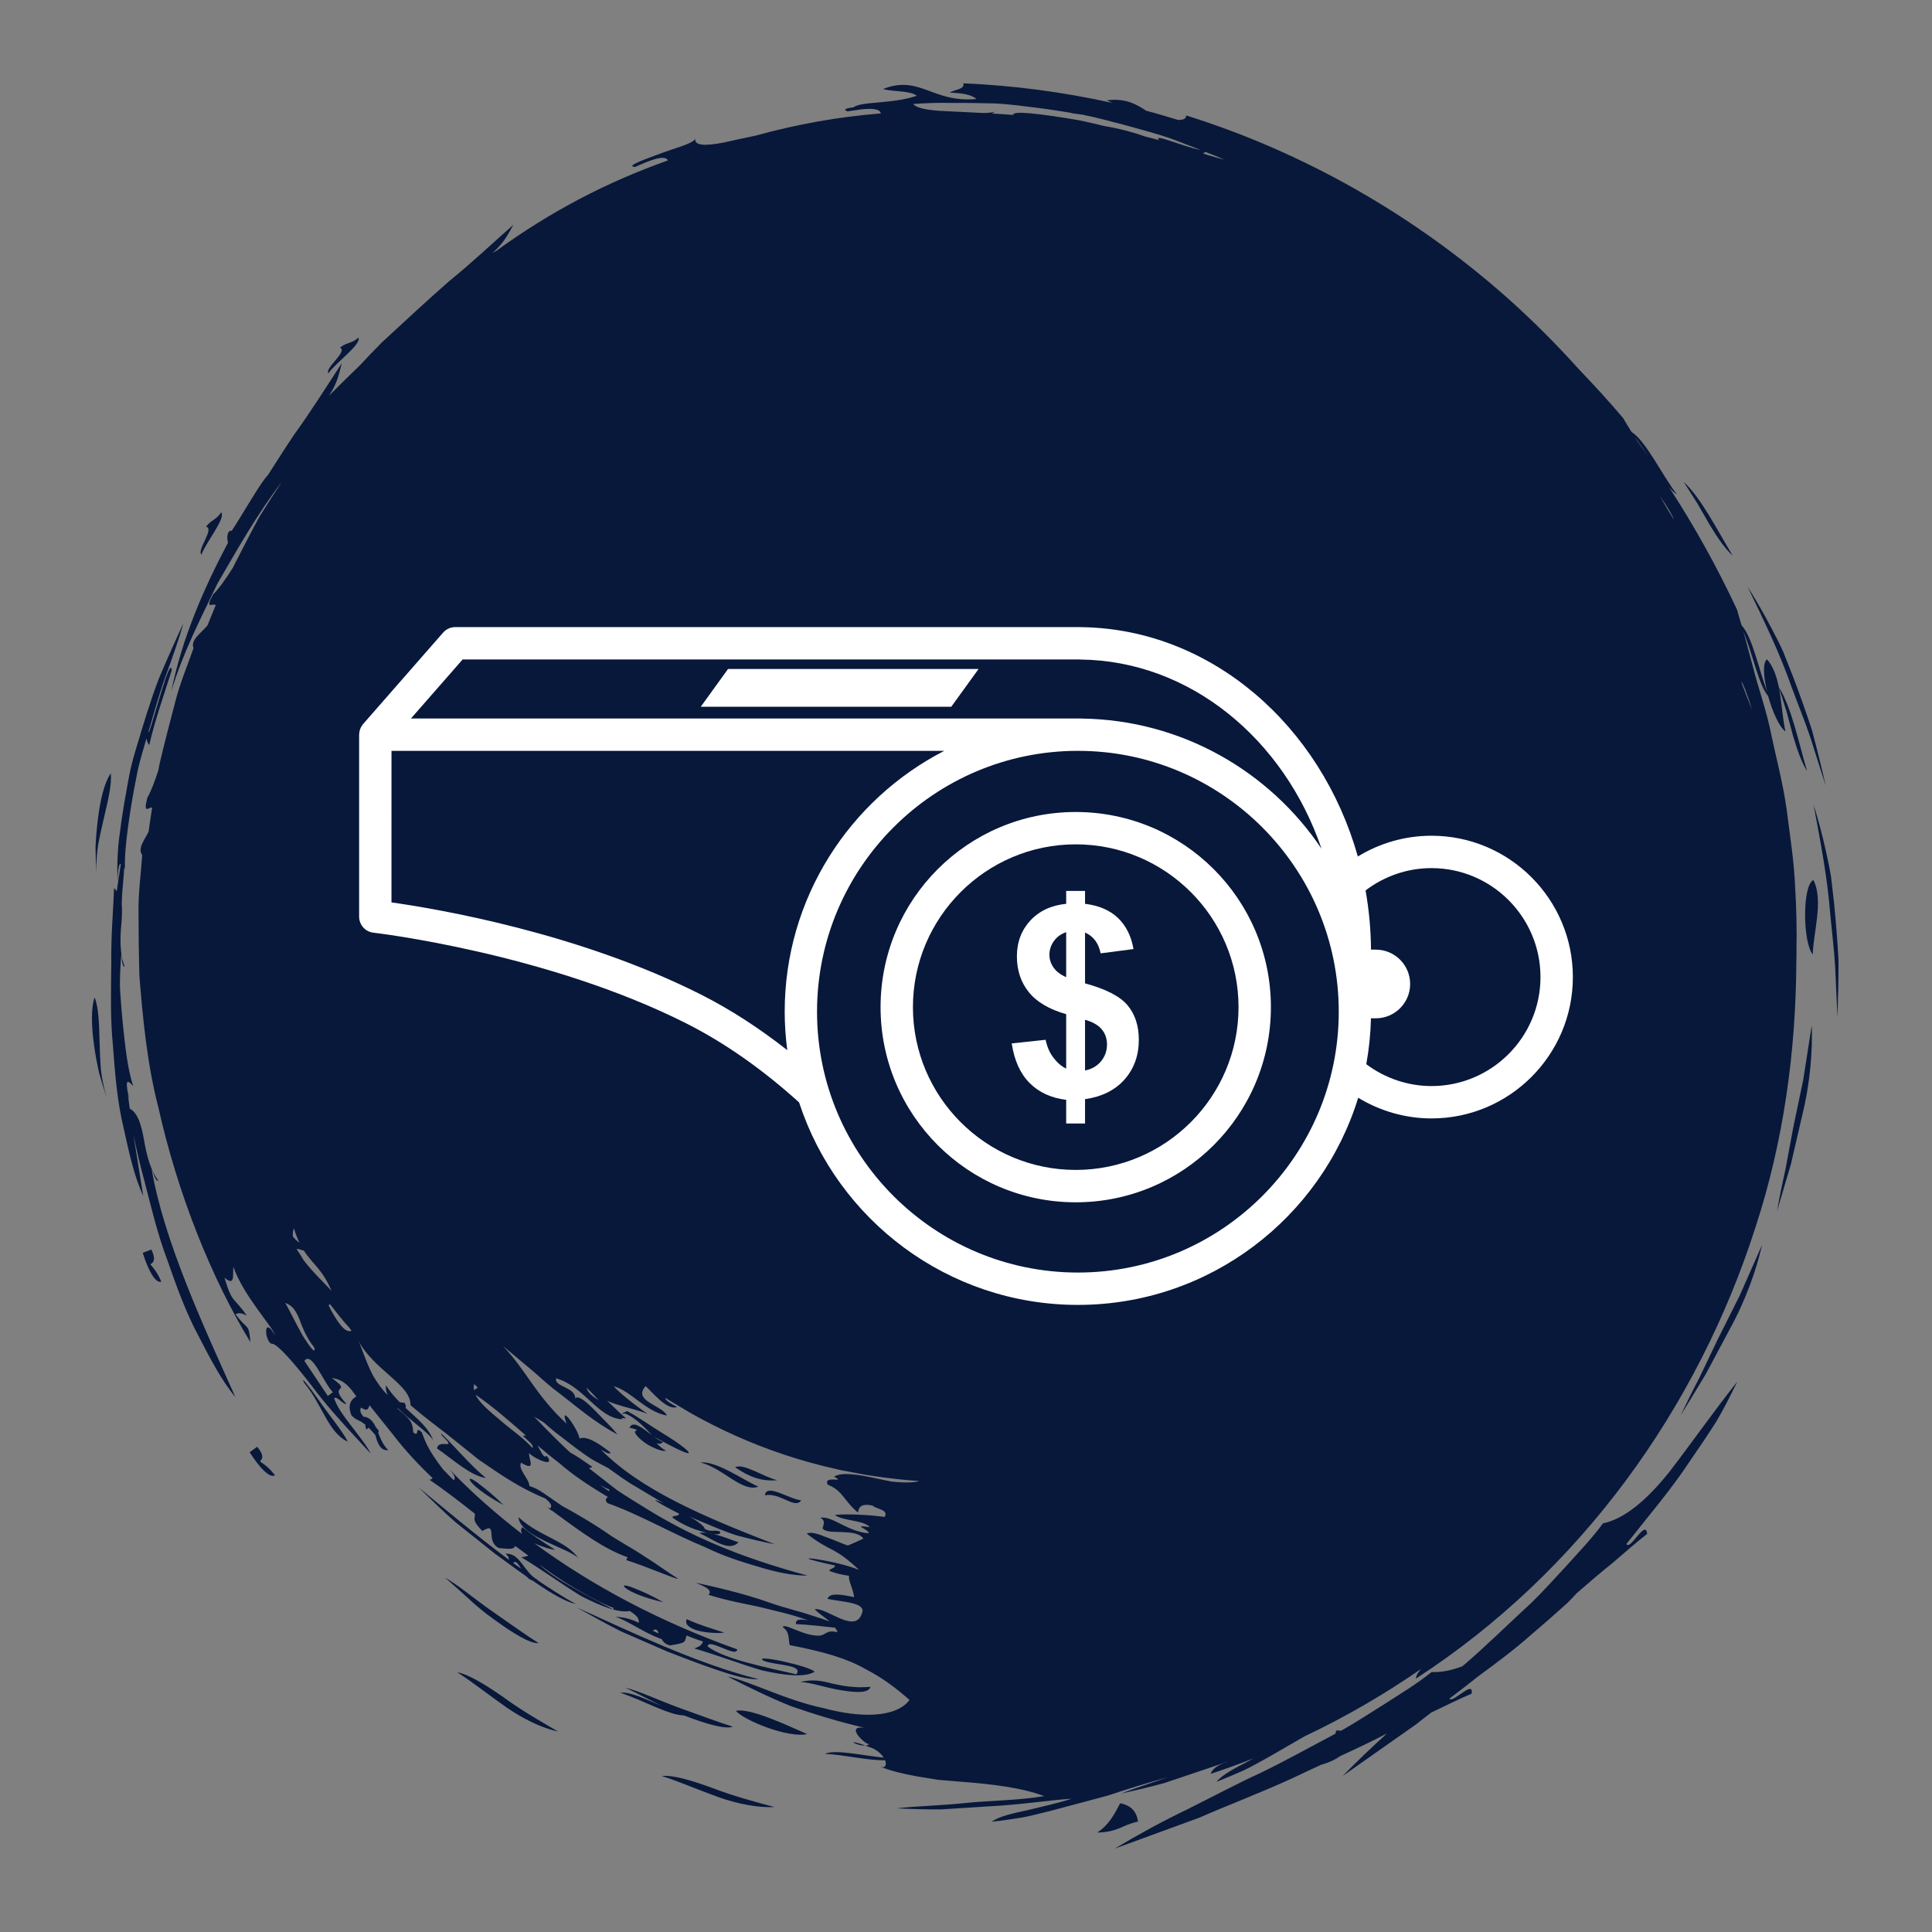
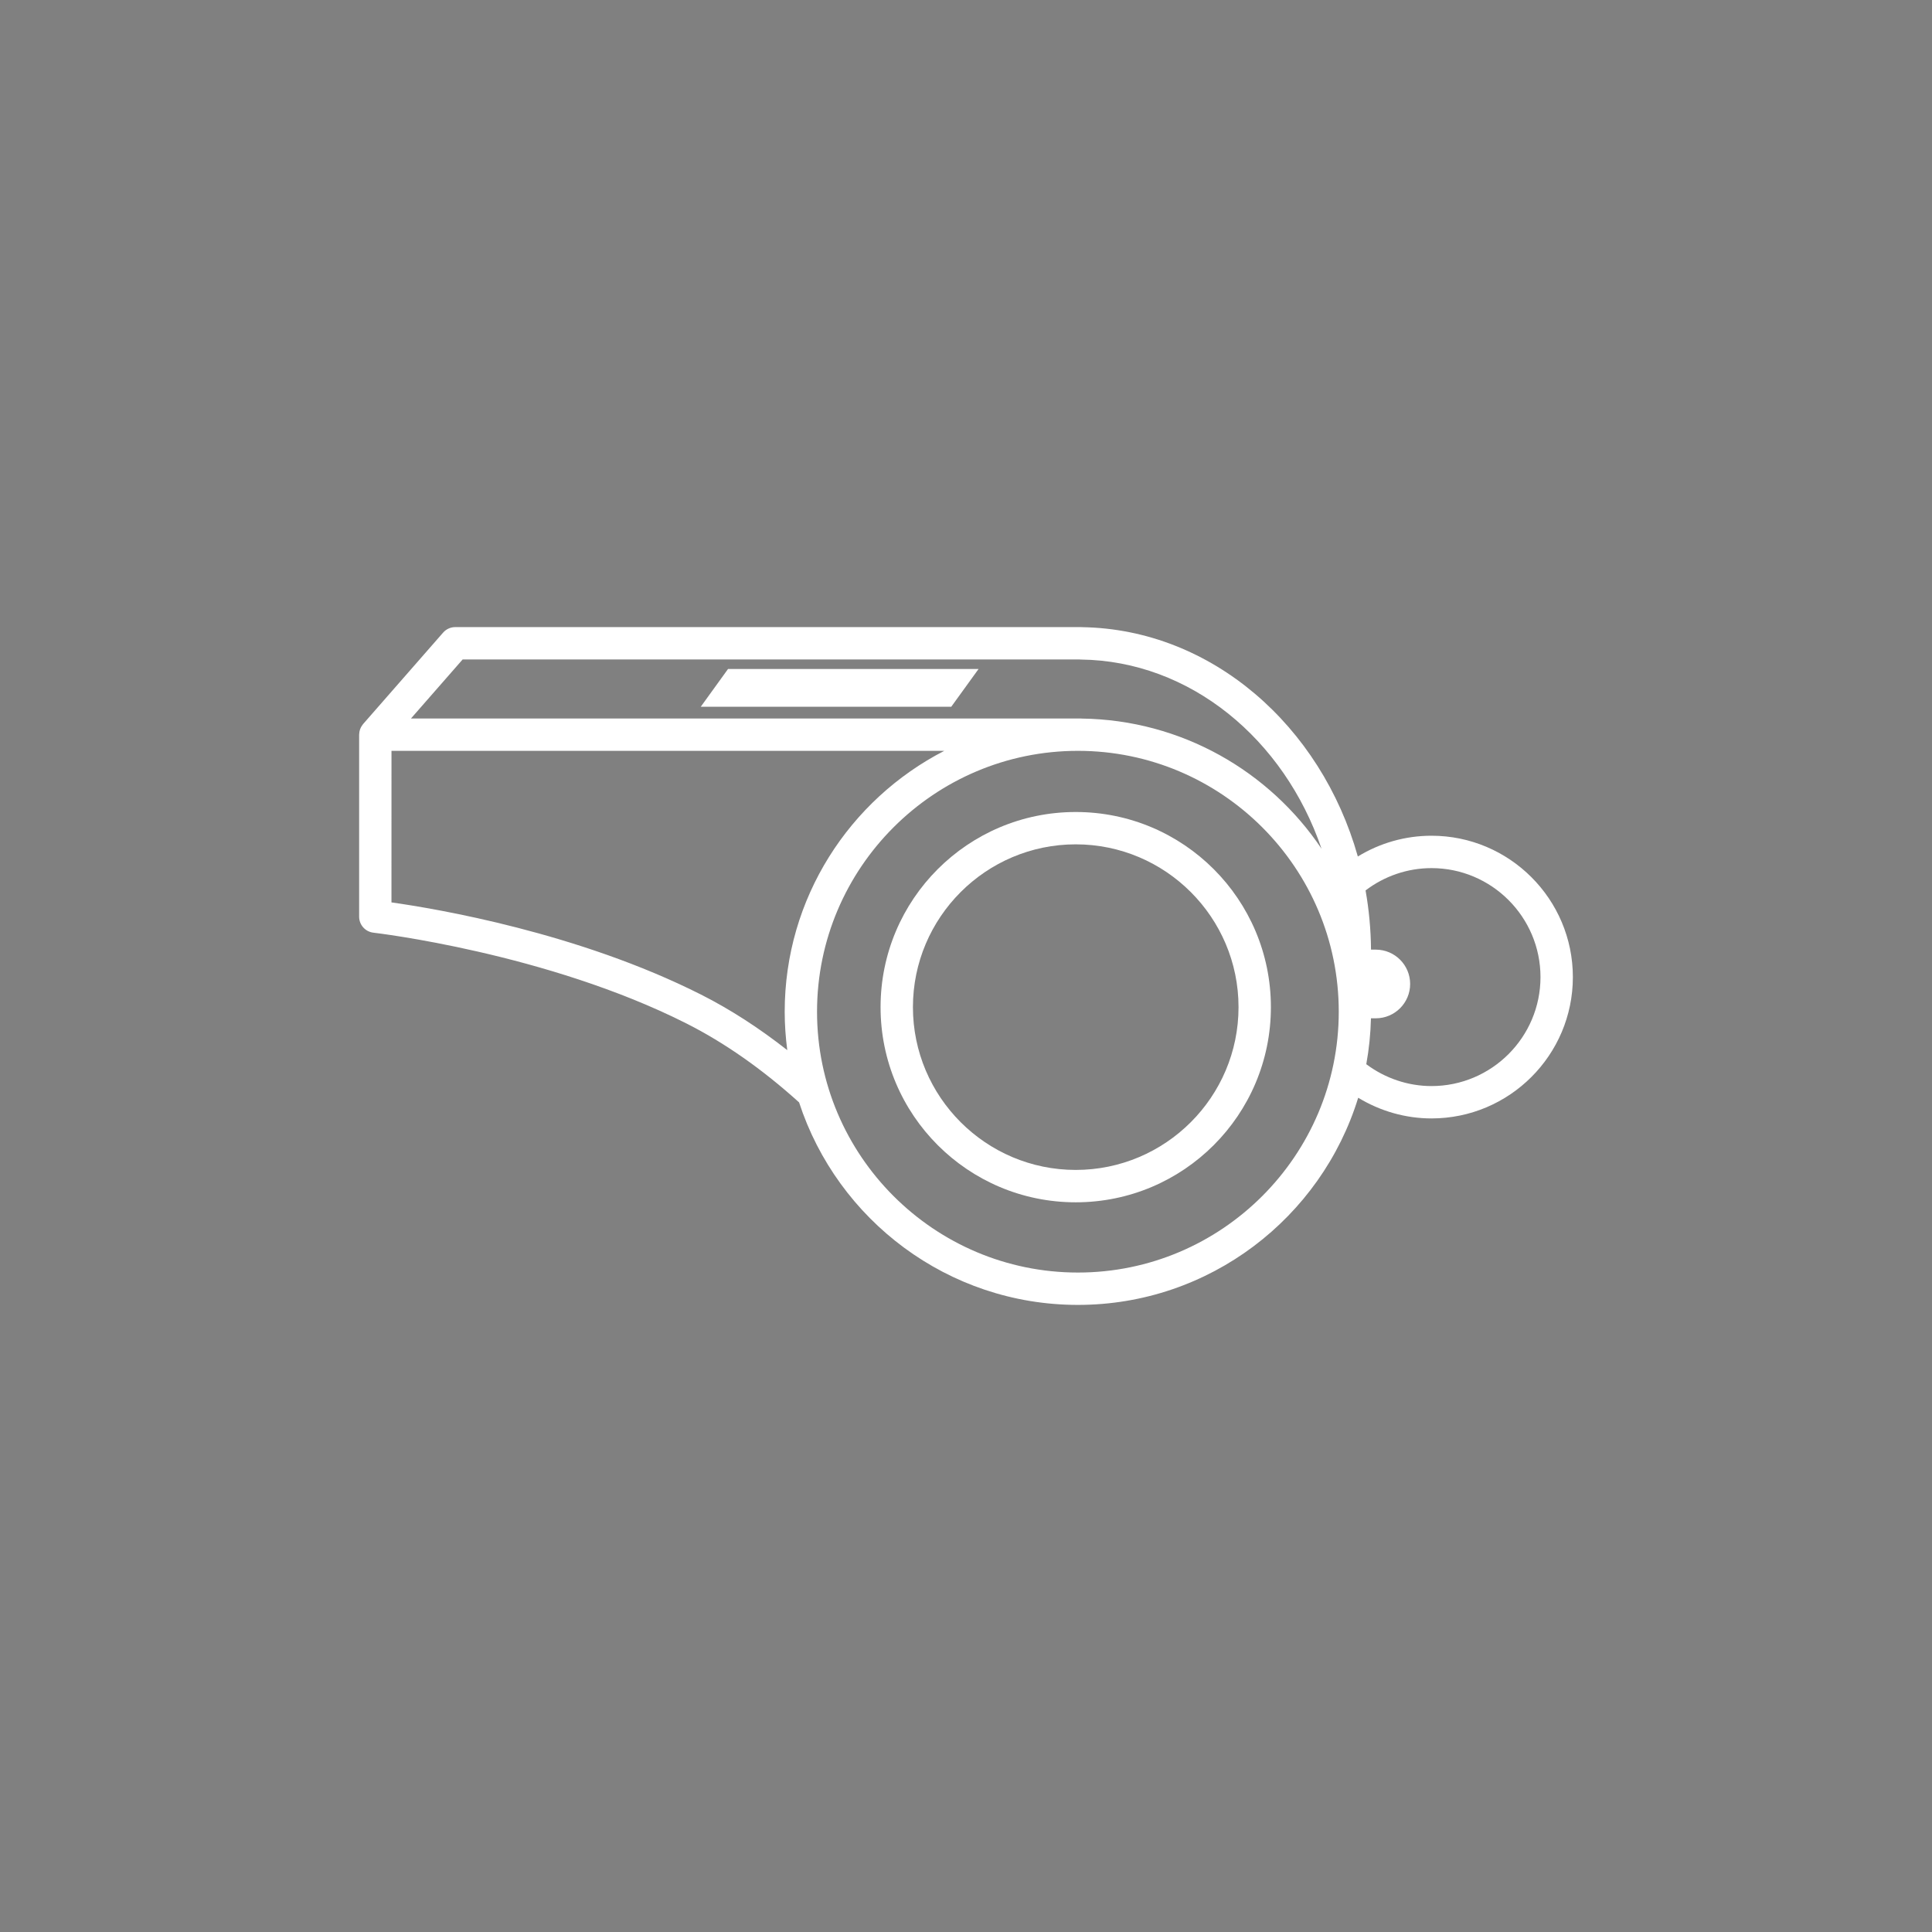
<svg xmlns="http://www.w3.org/2000/svg" width="500" zoomAndPan="magnify" viewBox="0 0 375 375" height="500" preserveAspectRatio="xMidYMid meet" version="1.0">
  <rect x="0" y="0" width="375" height="375" fill="#808080" stroke="none" />
  <defs>
    <clipPath id="19fb4d076b">
-       <path d="M 17.848 16.133 L 356.848 16.133 L 356.848 358.883 L 17.848 358.883 Z M 17.848 16.133 " clip-rule="nonzero" />
-     </clipPath>
+       </clipPath>
    <clipPath id="04915c4863">
-       <path d="M 67.508 279.828 C 63.703 278.098 62.543 272.582 59.031 268.402 C 58.266 266.918 59.824 268.871 61.824 271.691 C 63.75 274.512 66.566 277.875 67.508 279.828 Z M 49.918 280.816 L 48.457 281.879 C 50.211 284.625 52.262 287 53.375 286.355 C 52.262 284.922 51.375 284.277 50.461 283.66 C 50.977 283.09 51.324 282.523 49.918 280.816 Z M 138.91 324.047 C 142.145 325.16 145.211 326.047 147.234 325.926 C 135.227 322.957 121.391 316.254 111.906 311.977 C 114.77 313.559 117.613 315.191 120.551 316.652 L 129.57 320.582 C 132.262 321.621 135.672 322.957 138.91 324.047 Z M 311.141 295.68 C 308.891 298.746 306.371 301.316 304.074 303.891 C 301.727 306.414 299.504 308.91 297.23 311.113 C 292.559 315.414 288.359 319.57 284.137 323.18 C 284.035 323.254 283.938 323.352 283.84 323.426 C 281.738 324.219 279.738 324.641 277.883 324.539 C 274.918 326.914 271.832 328.746 268.941 330.625 C 266 332.453 263.234 334.285 260.465 335.844 C 260.391 335.891 260.316 335.918 260.27 335.941 C 259.973 335.918 259.699 335.867 259.355 335.891 C 259.305 336.09 259.254 336.312 259.207 336.508 C 254.066 339.23 249.324 341.875 244.703 344.102 C 239.664 346.426 234.969 348.949 230.301 351.273 C 225.605 353.523 221.035 356.023 216.363 358.816 C 221.133 357.062 226.742 355.008 232.793 352.809 C 238.648 350.234 245.023 347.859 251.199 344.992 C 252.98 344.125 254.785 343.312 256.586 342.469 C 256.586 342.496 256.562 342.496 256.562 342.52 C 258.266 342 259.281 341.457 260.121 340.863 C 263.234 339.43 266.297 337.992 269.211 336.461 C 266.32 339.082 263.457 341.801 260.613 344.719 C 264.766 341.801 269.656 338.363 274.918 334.656 C 275.859 333.887 276.848 333.145 277.836 332.379 L 277.859 332.379 C 280.578 331.094 283.148 329.781 285.641 328.746 C 286.137 325.875 281.984 330.672 281.32 329.707 C 283.148 328.324 284.977 326.938 286.777 325.48 C 290.484 322.758 294.043 320.113 297.23 317.27 C 299.652 315.215 301.973 313.188 304.172 311.188 C 304.84 310.543 305.457 309.875 306.074 309.207 C 308.445 307.129 310.816 305.125 313.117 303.273 C 315.414 301.316 317.562 299.391 319.711 297.73 C 319.441 294.715 316.426 301.047 315.684 299.688 C 320.133 294.047 324.48 288.977 327.965 283.66 C 329.77 281.062 331.496 278.492 333.105 275.969 C 334.637 273.398 335.945 270.75 337.203 268.18 C 332.535 274.066 328.188 280.297 324.062 285.641 C 319.859 290.93 315.414 294.812 311.141 295.68 Z M 350.004 209.617 C 349.312 212.883 348.695 215.922 348.074 218.816 C 347.531 221.734 347.012 224.48 346.52 227.152 C 345.926 229.797 345.383 232.418 344.938 235.039 C 345.777 232.195 346.668 229.129 347.605 226.012 C 348.348 222.848 349.09 219.582 349.828 216.418 C 351.387 210.062 351.832 203.805 351.66 198.984 C 351.066 202.816 350.523 206.328 350.004 209.617 Z M 128.457 344.719 C 131.746 345.758 135.598 347.441 139.453 348.824 C 143.309 350.188 147.234 350.902 150.324 350.754 C 146.766 349.789 142.293 348.602 138.34 347.07 C 134.34 345.609 130.707 344.496 128.457 344.719 Z M 351.387 143.141 C 352.398 146.355 353.414 149.496 354.375 152.516 C 353.535 148.855 352.648 145.219 351.684 141.656 C 350.523 138.145 349.312 134.707 348.051 131.395 C 347.41 129.738 346.766 128.129 346.125 126.523 C 345.434 124.965 344.641 123.457 343.875 121.996 C 342.344 119.078 340.762 116.332 339.18 113.836 C 342.32 120.316 345.48 126.82 347.781 133.445 C 348.988 136.734 350.324 139.953 351.387 143.141 Z M 331.82 101.816 C 333.375 104.391 334.859 106.539 336.316 107.852 C 333.277 102.832 330.215 96.699 326.805 93.531 C 327.691 94.941 328.605 96.352 329.473 97.734 C 330.289 99.145 331.078 100.531 331.82 101.816 Z M 132.855 281.062 C 131.918 280.297 130.238 279.16 128.234 277.949 C 126.211 276.734 124.062 275.129 121.738 273.891 C 121.098 274.238 120.035 274.484 121.391 274.387 C 123.691 275.328 125.766 277.801 126.555 278.566 C 124.727 277.207 122.801 275.574 122.184 277.156 C 122.727 277.18 123.195 277.355 123.664 277.578 C 123.516 277.652 123.395 277.699 123.246 277.848 C 123.148 278.367 124.355 279.555 125.789 280.445 C 127.246 281.262 128.855 281.855 129.25 281.535 C 128.633 281.285 128.039 280.742 127.445 280.125 C 127.891 280.297 128.309 280.273 128.707 279.902 C 128.188 279.727 127.57 279.309 126.953 278.863 C 133.746 282.672 134.734 282.598 132.855 281.062 Z M 135.723 297.559 C 138.465 298.797 141.453 301.316 143.332 299.363 C 140.168 298.227 137.574 297.164 135.723 297.559 Z M 19.23 208.23 C 19.723 209.988 20.242 211.645 20.711 213.055 C 20.195 211.273 19.773 209.418 19.578 207.566 C 19.43 205.711 19.379 203.855 19.328 202.125 C 19.23 198.637 19.156 195.594 18.367 193.594 C 17.648 195.668 17.746 199.133 18.242 202.793 C 18.488 204.598 18.836 206.453 19.23 208.23 Z M 121.145 307.773 C 120.773 307.996 122.852 309.629 128.73 310.988 C 126.531 309.703 124.703 308.91 123.395 308.391 C 122.133 307.848 121.316 307.648 121.145 307.773 Z M 84.828 281.137 C 87.988 283.34 91.422 286.504 94.312 286.875 C 92.262 285.219 89.793 282.547 88.016 280.645 C 86.211 278.738 85.051 277.578 85.84 278.715 C 89.004 281.707 85.074 279.137 84.828 281.137 Z M 112.301 302.48 C 109.805 298.945 104.914 298.375 100.641 294.492 C 100.859 298.277 110.496 300.504 112.301 302.48 Z M 44.258 105.328 C 43.961 104.488 44.086 102.832 44.977 103.027 C 46.531 100.754 50.781 93.309 51.965 92.27 C 53.695 89.551 55.402 86.879 57.129 84.309 C 60.465 79.707 63.406 74.961 66.348 70.484 C 65.828 72.387 65.578 74.219 63.852 76.812 C 65.926 74.738 67.926 72.758 69.93 70.828 C 71.312 69.344 72.695 67.887 74.105 66.477 C 78.551 62.371 82.875 58.34 87.172 54.582 C 91.598 50.996 95.648 47.164 99.652 43.625 C 98.664 45.332 97.945 47.039 95.598 49.09 C 95.871 48.941 96.117 48.793 96.391 48.645 C 106.84 41.078 117.66 35.391 129.645 31.137 C 129.027 29.949 126.211 31.086 123.293 32.398 C 121.492 32.301 124.281 31.234 127.594 30.023 C 130.855 28.762 134.809 27.824 134.957 26.859 C 134.684 28.316 136.906 28.367 140.566 27.648 C 142.27 27.254 144.344 26.809 146.617 26.34 C 154.598 24.137 162.629 22.68 170.98 22.012 C 170.781 21.121 169.25 21.023 167.297 21.219 C 166.629 21.32 165.988 21.395 165.297 21.492 C 165.051 21.543 164.801 21.566 164.531 21.617 C 163.492 21.27 164.184 21.023 165.668 20.824 C 167.172 19.637 173.078 20.23 177.945 18.598 C 176.734 17.559 173.375 17.832 171.375 17.289 C 178.488 14.445 180.961 20.008 189.508 19.215 C 188.691 18.402 186.789 18.055 184.371 17.98 C 185.211 17.363 187.359 17.363 186.965 16.176 C 196.625 16.57 206.332 17.855 215.945 19.984 C 215.551 19.809 215.18 19.637 214.859 19.465 C 218.34 19.043 220.418 20.105 222.469 21.492 C 224.566 22.035 226.645 22.68 228.719 23.297 C 229.508 23.246 230.25 23.172 230.227 22.406 C 252.883 29.48 274.5 41.695 292.906 58.117 C 297.625 62.348 302.121 66.848 306.395 71.598 C 309.359 74.688 312.25 77.852 315.043 81.141 C 315.539 82.008 316.129 82.949 316.699 83.863 C 319.492 85.594 322.703 92.395 325.492 95.957 C 325 95.684 324.457 95.164 323.938 94.52 C 328.855 102.09 333.277 110.027 337.156 118.336 C 337.402 119.301 337.75 120.363 338.047 121.379 C 340.121 123.605 341.43 130.059 343.012 134.312 C 342.293 131.418 342.098 128.676 342.961 127.98 C 345.926 131.246 345.582 137.996 346.57 141.98 C 345.359 141.137 344.023 138.121 343.184 135.078 C 341.355 133.004 340.168 126.746 338.34 122.492 C 338.465 122.863 338.539 123.184 338.664 123.555 C 339.156 125.41 339.699 127.387 340.242 129.441 C 341.281 133.547 342.863 137.848 343.801 142.574 C 344.789 147.273 346.098 152.117 346.793 157.164 C 347.434 162.207 348.25 167.305 348.445 172.371 C 348.695 176.402 348.77 180.434 348.695 184.465 L 348.695 184.984 C 348.695 185.504 348.695 186.051 348.668 186.566 C 348.594 203.98 346.223 221.488 340.715 238.281 C 329.57 273.074 307.012 304.93 274.82 325.824 C 274.871 325.234 275.191 324.613 275.859 323.922 C 268.719 328.867 261.156 333.27 253.203 337.027 C 250.93 338.34 248.656 339.652 246.434 340.938 C 244.727 341.875 243.074 342.84 241.344 343.656 C 239.613 344.422 237.859 345.164 236.105 345.859 C 237.293 344.422 239.688 343.211 242.258 341.875 C 242.602 341.68 242.949 341.504 243.297 341.309 C 240.551 342.371 237.809 343.387 234.992 344.301 C 235.316 343.41 236.203 342.594 238.355 341.926 C 238.207 341.949 238.059 342 237.91 342.051 C 236.922 342.395 235.934 342.766 234.895 343.09 C 231.953 344.078 228.941 345.09 226.023 346.082 C 223.059 346.898 220.168 347.562 217.602 348.133 C 220.344 347.047 223.406 346.105 226.645 344.969 C 222.691 346.055 218.836 347.242 215.008 348.527 C 211.176 349.543 207.395 350.559 203.691 351.547 C 201.812 351.992 199.961 352.512 198.082 352.832 C 196.203 353.129 194.328 353.402 192.473 353.598 C 194.004 352.512 196.598 351.965 199.465 351.348 C 202.309 350.633 205.418 349.988 207.965 349.148 C 203.988 349.344 198.23 350.309 192.027 350.605 C 188.941 350.805 185.754 351 182.691 351.199 C 179.625 351.223 176.66 351.125 174.02 351 C 177.996 350.531 182.492 350.484 187.359 349.965 C 192.203 349.469 197.414 349.492 202.676 348.629 C 198.527 347.02 192.5 346.277 186.52 345.832 C 185.035 345.711 183.531 345.586 182.07 345.461 C 180.613 345.215 179.207 344.992 177.848 344.77 C 175.129 344.273 172.707 343.68 170.805 342.867 C 171.844 343.312 172.164 342.594 171.793 341.652 C 168.68 341.777 163.469 340.539 160.133 340.418 C 162.059 339.504 167.395 340.738 171.523 341.16 C 171.027 340.367 170.113 339.527 168.68 339.082 C 168.434 338.984 168.211 338.91 167.988 338.836 C 168.309 338.809 168.582 338.688 168.73 338.465 C 168.359 339.008 163.641 334.754 167.867 335.371 C 162.727 334.184 157.984 332.703 153.535 331.168 C 149.164 329.41 145.109 327.383 141.207 325.406 C 145.582 326.344 152.598 330.031 159.812 331.539 C 166.926 333.469 173.918 333.469 176.539 329.957 C 173.992 327.73 171.398 325.703 167.867 323.898 C 164.355 321.895 159.785 320.559 153.289 319.32 C 152.969 318.137 153.34 316.75 151.93 315.836 C 152.301 314.895 156.031 317.691 159.195 317.469 C 160.332 317.27 160.527 316.281 162.555 316.824 C 162.48 316.504 162.281 316.207 162.086 315.934 C 159.812 315.688 156.699 315.316 154.5 315.242 C 154.352 314.152 155.562 314.301 156.82 314.5 C 153.141 313.164 150.348 312.668 147.508 311.926 C 144.641 311.285 141.602 310.816 137.527 309.555 C 138.441 308.539 136.562 307.898 135.078 307.203 C 138.812 308.043 144.148 309.207 149.508 311.113 C 152.176 312.074 155.02 312.695 157.637 313.586 C 158.797 313.93 159.934 314.328 161.047 314.723 C 160.109 313.93 158.973 313.215 158.133 312.371 C 160.453 311.852 166.309 317.664 167.422 312.719 C 167.52 310.988 163.418 310.938 160.625 310.344 C 161.023 309.059 163.344 309.504 165.789 310 C 165.543 308.145 164.605 306.809 164.801 305.867 C 163.074 305.621 161.492 305.176 160.922 304.855 C 161.195 304.41 161.984 304.461 162.109 303.867 C 149.93 301.219 162.504 302.875 166.555 304.656 C 166.582 304.656 166.605 304.633 166.656 304.633 C 164.43 302.555 163.098 301.641 161.688 300.875 C 160.281 300.156 158.824 299.438 156.598 297.684 C 157.414 297.238 158.871 297.758 160.402 298.375 C 161.961 298.918 163.566 299.66 164.555 299.984 C 165.594 299.562 166.605 299.117 167.57 298.648 C 166.211 296.496 160.305 298.078 159.664 296.621 C 159.934 295.805 160.184 294.988 159.195 294.617 C 161.441 294.098 164.531 297.336 168.633 297.609 C 168.559 296.77 165.148 295.879 168.805 296.422 C 167.793 295.062 163.492 295.211 162.035 294.047 C 164.086 293.824 168.457 293.973 171.719 294.441 C 172.512 292.934 170.113 292.984 169.398 292.242 C 167.57 291.82 166.629 292.266 166.555 293.602 C 163.789 291.328 163.59 289.301 160.676 288.188 C 159.613 286.234 164.48 287.965 161.887 286.629 C 163.344 285.641 166.828 286.234 170.387 287.023 C 171.273 287.223 172.164 287.395 173.031 287.566 C 173.895 287.668 174.734 287.715 175.523 287.742 C 176.688 287.766 177.676 287.715 178.414 287.469 C 175.426 287.27 172.461 286.926 169.473 286.48 C 169.148 286.43 168.805 286.383 168.484 286.332 C 167.57 286.184 166.68 286.012 165.766 285.836 L 163.023 285.316 C 162.703 285.242 162.406 285.168 162.086 285.094 C 155.391 283.586 148.941 281.434 142.812 278.691 C 142.664 278.617 142.516 278.543 142.367 278.492 C 141.008 277.875 139.652 277.23 138.34 276.562 C 137.895 276.34 137.477 276.117 137.055 275.895 C 136.043 275.375 135.031 274.832 134.043 274.262 C 133.352 273.867 132.684 273.473 131.992 273.051 C 131.301 272.629 130.582 272.211 129.891 271.789 C 129.645 271.641 129.398 271.492 129.176 271.344 C 129.004 271.594 129.695 272.188 131.422 273.102 C 129.445 273.844 126.531 270.109 125.32 269.043 C 122.676 271.938 128.633 272.805 129.445 274.758 C 125.32 274.016 122.48 269.984 119.121 269.07 C 119.887 270.008 122.602 272.285 125.691 274.438 C 123.887 273.695 121.566 273.223 119.34 272.484 C 118.824 272.309 118.305 272.113 117.836 271.863 C 119.219 273.176 120.504 274.484 121.516 275.301 C 121.219 275.328 120.922 275.254 120.625 275.203 C 120.676 275.301 120.773 275.375 120.824 275.477 C 116.129 275.352 113.461 269.117 107.953 267.535 C 107.484 269.191 111.684 269.191 111.656 271.445 C 112.129 270.727 113.734 271.988 115.391 273.695 C 117.043 275.426 119.047 277.328 119.836 278.441 C 115.094 275.848 112.055 273.102 108.719 270.555 C 107.012 269.316 105.434 267.883 103.676 266.324 C 101.875 264.816 99.898 263.16 97.625 261.254 C 102.098 265.93 104 270.852 109.977 276.34 C 108.371 272.012 112.324 277.551 112.473 279.211 C 113.906 278.664 116.105 280.051 118.527 281.953 C 118.18 282.426 117.316 281.684 116.648 281.387 C 124.406 289.199 136.34 294.293 150.375 299.734 C 147.902 299.266 145.457 298.672 143.035 298.027 C 140.641 297.289 138.367 296.273 136.094 295.332 C 135.328 295.035 134.609 294.691 133.895 294.367 C 135.426 295.285 136.688 296.199 136.809 296.77 C 138.191 297.484 138.562 296.844 139.727 297.262 C 140.219 298.102 138.242 297.832 135.918 297.164 C 133.598 296.52 131.125 295.109 130.461 294.469 C 130.832 294.121 131.598 294.367 131.844 293.824 C 125.988 290.809 126.531 290.758 128.828 291.773 C 127 290.734 125.246 289.645 123.492 288.605 C 121.516 287.492 119.762 286.16 118.008 284.922 C 116.969 284.379 115.934 283.859 114.918 283.266 C 112.82 281.93 110.867 280.371 108.914 278.863 C 107.73 277.996 106.641 277.082 105.582 276.117 C 104.938 275.723 104.32 275.328 103.676 274.98 C 106.098 277.477 108.348 279.801 110.645 281.906 C 111.93 282.598 113.34 283.586 114.969 284.723 C 114.746 284.871 114.523 284.922 114.301 284.973 C 114.328 284.996 114.352 285.02 114.402 285.047 C 116.23 286.48 118.008 287.863 119.785 289.25 C 121.664 290.512 123.617 291.672 125.594 292.91 C 133.5 297.805 142.938 302.109 156.773 305.82 C 153.707 305.844 150.473 305.102 147.137 304.09 C 143.801 303.125 140.316 301.984 137.031 300.379 C 130.262 297.582 123.961 293.875 117.883 291.746 C 117.316 291.004 117.66 290.906 117.984 290.559 C 117.762 290.41 117.512 290.289 117.293 290.141 C 114.301 288.336 111.262 286.355 108.496 283.934 C 107.062 282.844 105.68 281.707 104.32 280.543 C 105.062 281.805 105.531 283.168 106.125 282.574 C 107.953 284.945 103.926 283.289 102.691 282.055 C 102.664 283.438 104.098 285.664 101.133 283.906 C 100.465 285.195 102.715 286.973 102.762 288.434 C 103.629 288.707 104.418 289.051 105.582 289.867 L 109.016 292.242 C 111.73 293.727 114.77 295.48 117.785 297.535 C 120.109 299.168 122.703 300.477 125 302.035 C 127.371 303.496 129.52 305.125 131.523 306.363 C 132.066 306.934 125.445 304.016 121.59 302.828 C 121.613 302.555 121.715 302.383 121.863 302.281 C 117.391 300.699 113.34 297.781 107.309 293.332 C 107.086 293.184 106.863 293.082 106.641 292.934 C 106.668 292.91 106.668 292.887 106.691 292.887 C 106.52 292.762 106.371 292.664 106.199 292.516 C 106.395 292.613 106.57 292.688 106.766 292.785 C 107.336 292.242 106.715 291.574 105.852 290.855 C 100.613 288.707 96.883 286.012 92.883 283.289 C 90.977 281.758 89.027 280.172 86.879 278.469 C 84.703 276.762 82.258 274.98 79.664 272.73 C 79.836 268.797 72.473 265.902 69.508 260.117 C 70.004 260.957 70.891 264.098 72.398 266.992 C 73.238 268.426 74.203 269.785 75.266 270.777 C 74.969 270.133 74.82 269.516 74.918 268.898 C 75.734 270.156 76.648 271.223 77.586 272.16 C 77.91 272.234 78.207 272.285 78.527 272.262 C 78.824 272.828 78.824 273.102 78.699 273.25 C 80.973 275.375 83.172 277.059 84.109 279.629 C 83.344 278.145 79.738 275.82 77.266 273.371 C 77.219 273.371 77.168 273.398 77.145 273.398 C 79.59 275.523 80.082 275.82 80.207 278.023 C 81.566 279.109 80.355 276.613 81.863 277.996 C 82.527 279.777 83.098 281.434 85.965 285.168 C 86.68 285.887 87.348 286.629 88.086 287.32 C 88.582 286.801 87.941 285.984 87.148 285.094 C 91.449 289.598 96.215 293.801 101.355 297.758 C 101.082 297.289 101.035 296.816 101.406 296.422 C 103.383 298.055 105.582 299.391 107.73 300.801 C 107.211 300.824 105.359 300.305 103.703 299.539 C 114.945 307.797 128.039 314.773 143.086 320.137 C 143.059 321.918 137.426 317.84 137.352 319.57 C 140.516 322.066 149.09 323.699 154.574 324.984 C 156.082 323.082 150.422 323.254 148.25 322.363 C 145.727 320.879 157.414 323.426 158.105 324.492 C 156.203 325.652 152.301 325.207 147.902 324.219 C 143.578 322.957 138.785 321.102 134.758 319.965 C 135.5 319.691 136.215 319.422 136.438 318.605 C 135.375 318.285 134.312 317.887 133.277 317.441 C 132.781 318.703 133.5 318.828 130.062 319.371 C 129.199 319.199 128.73 318.703 128.434 318.16 C 127.914 317.961 127.395 317.766 126.852 317.516 C 124.258 316.379 121.492 314.449 119.488 313.832 C 121.316 313.883 122.676 314.352 124.012 314.996 C 123.914 314.402 124.207 313.93 122.234 312.695 C 120.059 313.113 116.598 311.754 112.77 309.777 C 108.914 307.426 104.766 304.387 101.184 302.258 C 101.676 302.207 102.145 302.133 102.543 301.938 L 100.02 300.082 C 99.699 300.625 99.453 300.75 96.836 300.477 C 94.09 299.117 96.762 295.258 93.621 297.164 C 91.348 294.84 92.336 294.715 92.164 293.801 C 88.879 291.203 85.816 288.879 83.367 287.223 C 83.715 287.172 83.887 287.047 83.961 286.898 C 81.59 284.648 78.871 281.832 76.328 278.516 C 74.82 276.637 73.289 274.734 71.758 272.805 C 71.73 272.777 71.707 272.754 71.707 272.73 C 71.559 273.348 71.363 274.113 70.078 273.199 C 69.68 273.891 70.152 274.609 70.844 275.277 C 70.793 275.18 70.719 275.078 70.621 274.957 C 71.855 275.152 72.473 276.02 72.969 277.059 C 73.41 277.477 73.66 277.824 73.41 278.098 C 73.883 279.285 74.375 280.543 75.363 281.461 C 73.707 281.684 73.215 279.801 72.793 278.395 C 72.77 278.395 72.77 278.418 72.746 278.418 C 72.277 277.848 71.879 277.453 71.535 277.105 C 71.438 277.207 71.312 277.305 71.164 277.477 C 70.918 277.105 70.891 276.836 70.941 276.562 C 69.633 275.477 69.113 275.723 68.199 274.684 C 67.531 273.027 67.852 271.816 69.164 271.047 C 67.188 268.105 65.875 267.711 64.395 267.461 C 68.742 270.629 63.355 268.277 67.234 272.484 C 66.543 272.656 65.48 270.949 64.863 271.371 C 65.652 274.312 70.324 278.914 71.953 282.129 C 68.422 278.293 63.75 273.422 60.441 268.898 C 57.008 264.469 53.992 261.059 52.93 260.836 C 51.449 261.059 50.855 254.852 53.398 259.176 C 52.855 257.398 47.273 251.535 45.297 245.898 C 45.148 247.629 45.641 249.73 43.566 248 C 45.121 253.168 45.32 251.609 47.891 255.344 C 47.172 254.996 46.434 254.676 45.715 255.098 C 48.137 258.363 48.262 256.656 48.605 260.512 C 41.145 248.27 34.523 231.926 30.719 214.859 C 28.57 206.551 27.73 197.82 27.062 189.488 C 26.938 185.332 26.891 181.227 26.891 177.293 C 26.816 173.336 27.359 169.578 27.605 165.969 C 26.691 164.707 27.926 163.223 28.84 161.441 C 29.039 159.859 29.285 158.328 29.531 156.77 C 28.965 156.496 27.703 158.352 28.594 154.84 C 29.285 153.652 30.004 151.773 30.742 149.496 C 30.816 149.125 30.867 148.754 30.941 148.383 C 31.906 144.328 32.918 140.371 33.93 136.562 C 34.871 132.73 36.375 129.219 37.562 125.805 C 36.945 124.223 38.871 123.059 40.281 121.379 C 40.801 120.094 41.316 118.781 41.863 117.496 C 41.492 116.879 39.562 118.609 41.391 115.344 C 42.48 114.281 43.789 112.426 45.246 110.125 C 45.543 109.531 45.816 108.914 46.137 108.348 C 47.617 105.477 49.027 102.707 50.434 100.16 C 51.965 97.711 53.426 95.461 54.734 93.484 C 49.695 100.109 45.988 106.789 42.207 113.266 C 38.973 120.02 35.535 126.621 33.266 134.113 C 35.363 123.777 39.562 114.207 44.258 105.328 Z M 126.68 316.527 C 127.051 316.699 127.445 316.875 127.84 317.047 C 127.617 316.379 127.395 316.008 126.68 316.527 Z M 92.734 269.34 C 92.512 269.117 92.289 268.871 92.039 268.648 C 91.918 269.07 91.941 269.465 92.016 269.887 C 92.113 269.637 92.438 269.59 92.734 269.34 Z M 233.562 29.824 C 235.02 30.27 236.402 30.691 237.637 30.965 C 236.402 30.445 235.215 29.973 234.031 29.504 C 233.734 29.605 233.562 29.703 233.562 29.824 Z M 67.777 257.668 C 66.52 256.359 65.285 254.699 64.047 253.145 C 63.949 253.219 63.875 253.242 63.777 253.367 C 65.086 255.961 66.914 258.98 68.223 258.285 C 68.102 258.113 67.926 257.891 67.777 257.668 Z M 56.832 239.984 C 57.23 240.48 57.648 240.902 58.117 241.199 C 57.75 240.406 57.379 239.543 57.055 238.43 C 56.859 238.848 56.809 239.395 56.832 239.984 Z M 57.602 242.41 C 57.648 242.484 57.676 242.559 57.699 242.656 C 58.242 243.449 58.613 244.043 58.91 244.562 C 59.008 244.684 59.082 244.832 59.207 244.957 C 61.035 247.281 63.332 249.41 64.344 250.547 C 62.617 246.418 60.641 245.328 58.957 242.707 C 58.613 242.73 58.02 242.359 57.602 242.41 Z M 58.785 259.301 C 60.168 261.477 61.305 263.012 61.008 261.551 C 59.402 259.574 58.711 257.621 58.117 256.062 C 57.477 254.527 56.832 253.391 55.352 252.895 C 56.094 254.082 57.5 257.051 58.785 259.301 Z M 59.082 264.148 L 63.629 270.949 L 64.617 270.23 C 62.738 268.305 60.516 262.121 59.082 264.148 Z M 118.973 312.348 C 119.07 312.273 119.07 312.199 119.145 312.125 C 118.082 311.73 116.82 311.16 115.391 310.395 C 112.301 308.785 108.445 306.535 104.664 303.645 C 107.754 306.637 114.5 309.949 118.973 312.348 Z M 101.48 278.691 C 101.703 278.617 101.922 278.641 102.121 278.664 C 98.785 275.77 95.574 272.926 92.289 270.703 C 92.855 271.891 94.09 273.102 95.574 274.387 C 96.762 275.375 98.043 276.512 99.43 277.578 C 100.812 278.641 102.195 279.777 103.355 281.062 C 103.703 280.422 102.32 279.531 101.48 278.691 Z M 118.23 289.078 C 117.762 288.93 117.168 288.633 116.477 288.262 C 117.043 288.656 117.637 289.051 118.23 289.449 C 118.23 289.324 118.254 289.227 118.23 289.078 Z M 116.203 271.789 C 115.461 270.973 114.695 270.156 113.855 269.367 C 114.078 270.332 115.043 271.047 116.203 271.789 Z M 113.957 268.723 C 113.93 268.672 113.883 268.648 113.855 268.598 L 113.855 268.672 C 113.883 268.672 113.93 268.699 113.957 268.723 Z M 340.094 137.773 C 339.105 134.633 338.117 132.137 338.02 132.41 L 338.02 132.484 C 338.887 134.758 339.551 136.516 340.094 137.773 Z M 324.902 100.852 C 324.629 100.062 323.664 98.379 322.16 96.254 C 323.441 98.477 324.332 99.988 324.926 100.902 C 324.902 100.879 324.902 100.879 324.902 100.852 Z M 317.293 84.828 C 317.414 85 317.488 85.172 317.613 85.348 C 318.402 86.434 319.168 87.57 319.934 88.66 C 319.07 87.301 318.18 85.965 317.293 84.828 Z M 177.254 20.18 C 177.773 20.922 179.676 21.32 182.418 21.516 C 184.738 21.617 187.68 21.766 190.941 21.938 C 191.805 21.914 192.598 21.84 193.215 21.691 C 192.895 21.812 192.719 21.938 192.547 22.035 C 193.906 22.109 195.289 22.211 196.699 22.309 C 196.402 21.418 201.863 22.062 209.199 23.297 C 210.832 23.617 212.559 24.039 214.34 24.461 C 217.426 24.98 220.121 25.723 222.32 26.512 C 222.938 26.66 223.555 26.832 224.172 26.98 C 224.445 27.055 224.715 27.129 224.988 27.23 C 223.629 25.746 229.262 28.344 233.066 29.133 C 231.238 28.418 229.434 27.699 227.703 27.055 C 224.543 25.918 221.453 25.152 218.488 24.312 C 215.625 23.57 212.832 22.801 210.113 22.258 C 209.371 22.16 208.68 22.062 207.914 21.961 C 207.914 21.938 207.941 21.938 207.965 21.914 C 205.789 21.566 203.641 21.219 201.492 20.949 C 198.723 20.625 195.98 20.207 193.164 20.082 C 190.348 20.008 187.508 19.957 184.543 19.984 C 182.195 19.91 179.75 20.008 177.254 20.18 Z M 39.094 107.652 C 40.059 105.129 43.84 100.605 42.949 99.441 C 41.91 100.977 41.023 100.852 39.984 102.238 C 41.715 102.559 38.156 106.762 39.094 107.652 Z M 136.066 316.652 C 137.922 317.023 140.02 317.023 140.539 316.875 C 138.094 316.082 135.625 315.363 133.301 314.277 C 132.734 315.391 134.215 316.281 136.066 316.652 Z M 168.953 327.41 C 165.863 327.68 163.617 327.234 161.59 326.789 C 159.562 326.27 157.762 325.875 155.34 326.469 C 157.414 326.543 160.578 327.68 163.395 328.102 C 166.211 328.547 168.605 328.672 168.953 327.41 Z M 135.969 283.859 C 140.465 285.047 144.047 289.719 147.211 288.559 C 144.32 287.32 139.156 283.562 135.969 283.859 Z M 155.512 291.203 C 153.266 291.031 148.742 287.816 148.473 290.238 C 151.438 289.621 154.301 293.059 155.512 291.203 Z M 88.754 324.59 C 91.672 326.445 94.957 329.066 98.316 331.414 C 101.676 333.715 105.285 335.445 108.324 336.09 C 105.137 334.234 101.109 331.934 97.699 329.41 C 94.191 326.988 90.977 324.984 88.754 324.59 Z M 29.188 245.402 C 29.828 244.98 30.301 244.535 29.387 242.535 L 27.703 243.176 C 28.691 246.293 30.051 249.113 31.312 248.789 C 30.621 247.109 29.902 246.242 29.188 245.402 Z M 120.402 328.57 C 124.109 329.707 129.965 332.996 132.707 332.949 C 136.883 334.555 140.762 335.719 142.246 335.148 C 139.551 334.309 135.574 332.824 131.645 331.414 C 127.742 329.98 124.012 328.199 121.391 327.582 C 122.801 328.227 124.578 329.164 126.531 330.152 C 127.172 330.5 127.867 330.82 128.531 331.168 C 125.344 329.781 122.059 328.273 120.402 328.57 Z M 97.723 292.117 C 95.918 290.312 94.363 289.078 93.25 288.234 C 92.164 287.344 91.449 286.973 91.227 287.047 C 90.805 287.148 92.387 289.25 97.723 292.117 Z M 81.219 288.68 C 86.086 292.664 92.262 297.906 98.785 302.754 C 98.762 302.383 98.711 302.035 98.094 301.59 C 100.984 301.316 101.629 305.199 104.371 306.66 C 104.344 306.66 104.32 306.66 104.297 306.684 C 106.789 308.367 109.285 309.973 111.758 311.336 C 109.781 310.914 107.039 309.281 104.195 307.352 C 103.898 307.156 103.629 306.957 103.332 306.758 C 102.91 306.66 102.516 306.363 102.195 305.992 C 99.996 304.457 97.871 302.875 96.066 301.566 L 88.383 295.434 C 85.914 293.281 83.59 290.957 81.219 288.68 Z M 99.602 303.371 L 101.156 304.484 C 100.59 303.543 100.121 302.828 99.602 303.371 Z M 22.836 171.137 C 22.887 168.715 23.086 167.625 23.457 167.676 C 23.184 169.355 22.938 171.137 22.664 172.992 C 22.492 172.793 22.367 172.547 22.145 172.375 C 21.973 176.801 21.527 181.723 21.602 186.914 C 21.555 192.109 21.379 197.598 21.922 202.988 C 22.32 208.406 22.762 213.82 23.949 218.742 C 25.035 223.688 26.051 228.363 27.805 232.121 C 27.188 228.289 26.52 224.234 25.875 220.129 C 26.469 222.996 27.137 226.012 28 229.105 C 29.312 234.148 30.547 239.469 32.473 244.562 C 34.254 249.68 36.105 254.801 38.5 259.25 C 40.824 263.754 43.023 267.98 45.691 271.172 C 39.465 257.324 31.805 240.828 29.434 226.902 C 29.828 227.793 30.152 229.305 30.742 229.156 C 29.211 227.273 28.422 224.059 27.926 221.117 C 27.434 218.422 26.816 216.07 25.184 215.18 L 24.812 212.438 C 24.914 212.809 25.035 213.18 25.137 213.523 C 24.27 209.891 24.469 209.195 25.852 210.828 C 24.738 207.367 24.32 203.238 23.852 198.859 C 23.629 196.684 23.457 194.434 23.309 192.156 C 23.281 191.59 23.281 190.996 23.281 190.426 C 23.309 188.621 23.406 186.84 23.555 185.109 C 23.703 186.074 23.629 187.605 24.223 187.633 C 23.234 185.406 23.281 182.094 23.578 179.125 C 23.676 177.789 23.727 176.527 23.629 175.441 C 23.676 174.426 23.703 173.336 23.801 172.371 C 23.926 171.012 24.023 169.703 24.121 168.418 C 24.172 168.492 24.195 168.566 24.246 168.664 C 24.223 167.945 24.246 167.18 24.27 166.438 C 24.297 165.895 24.32 165.375 24.371 164.855 C 24.566 162.234 24.988 159.465 25.434 156.594 C 25.777 154.418 26.199 152.219 26.641 149.992 C 27.086 147.766 27.805 145.59 28.398 143.414 C 28.398 143.391 28.422 143.363 28.422 143.34 C 28.52 143.836 28.719 144.352 28.965 144.602 C 30.102 139.703 31.805 134.93 33.336 130.109 C 33.09 127.09 30.102 138.789 28.965 142.004 C 28.891 142.004 28.867 142.102 28.793 142.129 C 29.93 138.246 30.965 134.41 32.227 131.023 C 33.609 127.238 34.82 123.801 35.609 120.934 C 34.254 123.852 32.598 127.562 30.844 131.691 C 29.238 135.871 27.828 140.57 26.422 145.27 C 25.68 147.617 25.137 149.992 24.738 152.391 C 24.297 154.766 23.898 157.09 23.578 159.316 C 23.281 161.543 22.938 163.668 22.863 165.645 C 22.738 167.676 22.762 169.504 22.836 171.137 Z M 104.543 318.926 C 102.145 317.418 98.688 314.945 95.277 312.57 C 91.867 310.172 88.73 307.5 86.359 306.215 C 87.543 307.203 89.027 308.562 90.656 310.023 C 92.262 311.531 94.043 313.039 95.895 314.328 C 99.504 316.973 102.961 319.098 104.543 318.926 Z M 19.008 158.945 C 18.785 160.773 18.613 162.652 18.539 164.461 C 18.562 166.289 18.637 168.02 18.711 169.504 C 18.66 167.648 18.762 165.746 19.059 163.914 C 19.402 162.086 19.824 160.281 20.219 158.574 C 21.008 155.184 21.727 152.219 21.504 150.09 C 20.242 151.922 19.453 155.285 19.008 158.945 Z M 167.941 338.785 C 163.691 337.301 166.359 338.957 167.941 338.785 Z M 63.727 72.461 C 65.309 70.262 70.125 66.898 69.582 65.535 C 68.176 66.75 67.359 66.379 66 67.465 C 67.555 68.234 63.035 71.375 63.727 72.461 Z M 150.867 287.297 C 148.297 286.727 144.32 283.934 142.691 284.797 C 145.285 286.602 147.852 287.617 150.867 287.297 Z M 346.766 138.098 C 347.188 139.68 347.605 141.211 347.977 142.648 C 348.816 145.516 349.684 147.988 350.746 149.645 C 349.09 144.008 347.73 137.281 345.258 133.348 C 345.777 134.957 346.273 136.539 346.766 138.098 Z M 217.426 350.012 C 216.316 352.066 215.352 354.117 212.98 355.699 C 217.203 355.578 217.75 354.215 220.887 353.574 C 220.641 351.695 219.602 350.434 217.426 350.012 Z M 351.855 185.258 C 351.93 181.152 354.004 174.746 351.98 170.816 C 349.805 171.781 349.902 182.957 351.855 185.258 Z M 142.836 332.082 C 144.492 333.988 153.117 337.426 156.648 336.582 C 152.867 334.902 145.434 331.414 142.836 332.082 Z M 333.449 259.895 C 332.164 262.566 330.953 265.086 329.793 267.535 C 328.531 269.934 327.348 272.332 326.211 274.734 C 327.766 272.211 329.422 269.488 331.102 266.695 C 332.633 263.828 334.191 260.883 335.746 257.988 C 338.91 252.254 340.938 246.344 342.023 241.617 C 340.465 245.156 339.035 248.418 337.676 251.461 C 336.168 254.477 334.758 257.273 333.449 259.895 Z M 355.242 177.344 C 355.562 180.832 356.008 184.27 356.203 187.633 C 356.352 191.02 356.5 194.285 356.648 197.473 C 356.773 193.738 356.871 189.98 356.848 186.297 C 356.648 182.613 356.352 178.977 356.008 175.441 C 355.809 173.684 355.613 171.953 355.414 170.246 C 355.141 168.539 354.77 166.906 354.426 165.273 C 353.711 162.059 352.895 158.992 352.004 156.176 C 353.34 163.246 354.699 170.344 355.242 177.344 Z M 355.242 177.344 " clip-rule="nonzero" />
-     </clipPath>
+       </clipPath>
  </defs>
  <g clip-path="url(#19fb4d076b)">
    <g clip-path="url(#04915c4863)">
      <path fill="#08183b" d="M 349.047 409.699 L 408.184 24.02 L 25.648 -34.75 L -33.488 350.93 Z M 349.047 409.699 " fill-opacity="1" fill-rule="nonzero" />
    </g>
  </g>
  <path fill="#ffffff" d="M 277.855 210.805 C 273.293 210.805 268.844 209.293 265.195 206.562 C 265.723 203.664 266.031 200.684 266.102 197.652 L 267.043 197.652 C 270.719 197.652 273.707 194.664 273.707 190.988 C 273.707 187.305 270.719 184.324 267.043 184.324 L 266.113 184.324 C 266.078 180.402 265.719 176.559 265.055 172.832 C 268.734 170.035 273.211 168.5 277.855 168.5 C 289.52 168.5 299.008 177.988 299.008 189.652 C 299.008 201.316 289.52 210.805 277.855 210.805 Z M 209.223 247 C 181.305 247 158.586 224.289 158.586 196.371 C 158.586 168.449 181.305 145.738 209.223 145.738 C 237.137 145.738 259.852 168.449 259.852 196.371 C 259.852 224.289 237.137 247 209.223 247 Z M 152.809 203.832 C 147.328 199.527 141.727 195.906 136.074 193.051 C 112.246 181.02 84.75 176.391 75.984 175.156 L 75.988 145.738 L 183.281 145.738 C 164.906 155.188 152.309 174.328 152.309 196.371 C 152.309 198.898 152.492 201.391 152.809 203.832 Z M 89.797 128 L 209.449 128 C 209.543 128.012 209.645 128.016 209.738 128.016 C 231.035 128.254 249.266 143.508 256.508 164.738 C 246.41 149.699 229.34 139.727 209.961 139.473 C 209.895 139.473 209.84 139.457 209.773 139.457 L 79.77 139.457 Z M 277.855 162.215 C 272.77 162.215 267.836 163.625 263.555 166.246 C 256.406 140.863 235.188 122.188 210.145 121.734 C 210.023 121.727 209.898 121.719 209.773 121.719 L 88.371 121.719 C 87.465 121.719 86.605 122.109 86.008 122.789 L 70.484 140.531 C 70.445 140.574 70.418 140.625 70.383 140.672 C 70.309 140.766 70.242 140.855 70.184 140.953 C 70.129 141.039 70.086 141.121 70.043 141.211 C 69.996 141.305 69.953 141.398 69.914 141.5 C 69.879 141.594 69.852 141.695 69.824 141.793 C 69.797 141.887 69.777 141.984 69.758 142.082 C 69.742 142.195 69.73 142.305 69.727 142.418 C 69.723 142.477 69.707 142.535 69.707 142.594 L 69.707 177.918 C 69.707 179.52 70.906 180.859 72.496 181.035 C 72.828 181.074 106.102 184.953 133.242 198.656 C 140.656 202.402 148.004 207.559 155.102 213.973 C 162.535 236.766 183.977 253.281 209.219 253.281 C 234.789 253.281 256.473 236.332 263.625 213.074 C 267.898 215.668 272.82 217.086 277.852 217.086 C 292.984 217.086 305.293 204.781 305.293 189.652 C 305.293 174.523 292.984 162.215 277.852 162.215 " fill-opacity="1" fill-rule="nonzero" />
  <path fill="#ffffff" d="M 208.797 227.082 C 191.375 227.082 177.199 212.91 177.199 195.488 C 177.199 178.066 191.375 163.887 208.797 163.887 C 226.227 163.887 240.398 178.066 240.398 195.488 C 240.398 212.91 226.227 227.082 208.797 227.082 Z M 208.797 157.609 C 187.879 157.609 170.918 174.566 170.918 195.488 C 170.918 216.406 187.879 233.367 208.797 233.367 C 229.719 233.367 246.68 216.406 246.68 195.488 C 246.68 174.566 229.719 157.609 208.797 157.609 " fill-opacity="1" fill-rule="nonzero" />
  <path fill="#ffffff" d="M 189.938 129.852 L 141.309 129.852 L 136.02 137.176 L 184.641 137.176 L 189.938 129.852 " fill-opacity="1" fill-rule="nonzero" />
-   <path fill="#ffffff" d="M 176.594 195.5 C 176.594 213.211 191.004 227.613 208.707 227.613 C 226.418 227.613 240.828 213.211 240.828 195.5 C 240.828 177.789 226.418 163.379 208.707 163.379 C 191 163.379 176.594 177.789 176.594 195.5 Z M 244.605 195.5 C 244.605 215.293 228.504 231.395 208.707 231.395 C 188.918 231.395 172.812 215.293 172.812 195.5 C 172.812 175.707 188.918 159.602 208.707 159.602 C 228.504 159.602 244.605 175.707 244.605 195.5 " fill-opacity="1" fill-rule="nonzero" />
-   <path fill="#ffffff" d="M 210.605 207.777 C 211.863 207.539 212.891 206.957 213.684 206.023 C 214.469 205.09 214.867 203.988 214.867 202.727 C 214.867 201.605 214.535 200.625 213.867 199.816 C 213.207 198.996 212.117 198.371 210.605 197.934 Z M 206.945 180.934 C 205.957 181.266 205.16 181.836 204.574 182.648 C 203.98 183.457 203.691 184.348 203.691 185.32 C 203.691 186.215 203.961 187.039 204.496 187.805 C 205.035 188.574 205.852 189.191 206.945 189.664 Z M 206.945 207.422 L 206.945 196.852 C 203.648 195.914 201.23 194.484 199.691 192.574 C 198.152 190.664 197.379 188.348 197.379 185.625 C 197.379 182.867 198.258 180.551 199.992 178.668 C 201.738 176.801 204.055 175.719 206.945 175.43 L 206.945 172.934 L 210.605 172.934 L 210.605 175.43 C 213.281 175.75 215.402 176.664 216.988 178.168 C 218.566 179.676 219.574 181.688 220.012 184.211 L 213.629 185.043 C 213.238 183.059 212.234 181.715 210.605 181.008 L 210.605 190.871 C 214.641 191.965 217.391 193.379 218.855 195.121 C 220.316 196.867 221.043 199.098 221.043 201.824 C 221.043 204.863 220.125 207.434 218.281 209.516 C 216.441 211.602 213.883 212.875 210.605 213.348 L 210.605 218.066 L 206.945 218.066 L 206.945 213.477 C 204.035 213.121 201.672 212.039 199.855 210.219 C 198.039 208.402 196.875 205.84 196.375 202.527 L 202.957 201.824 C 203.227 203.168 203.73 204.332 204.473 205.301 C 205.215 206.277 206.035 206.98 206.945 207.422 " fill-opacity="1" fill-rule="nonzero" />
</svg>